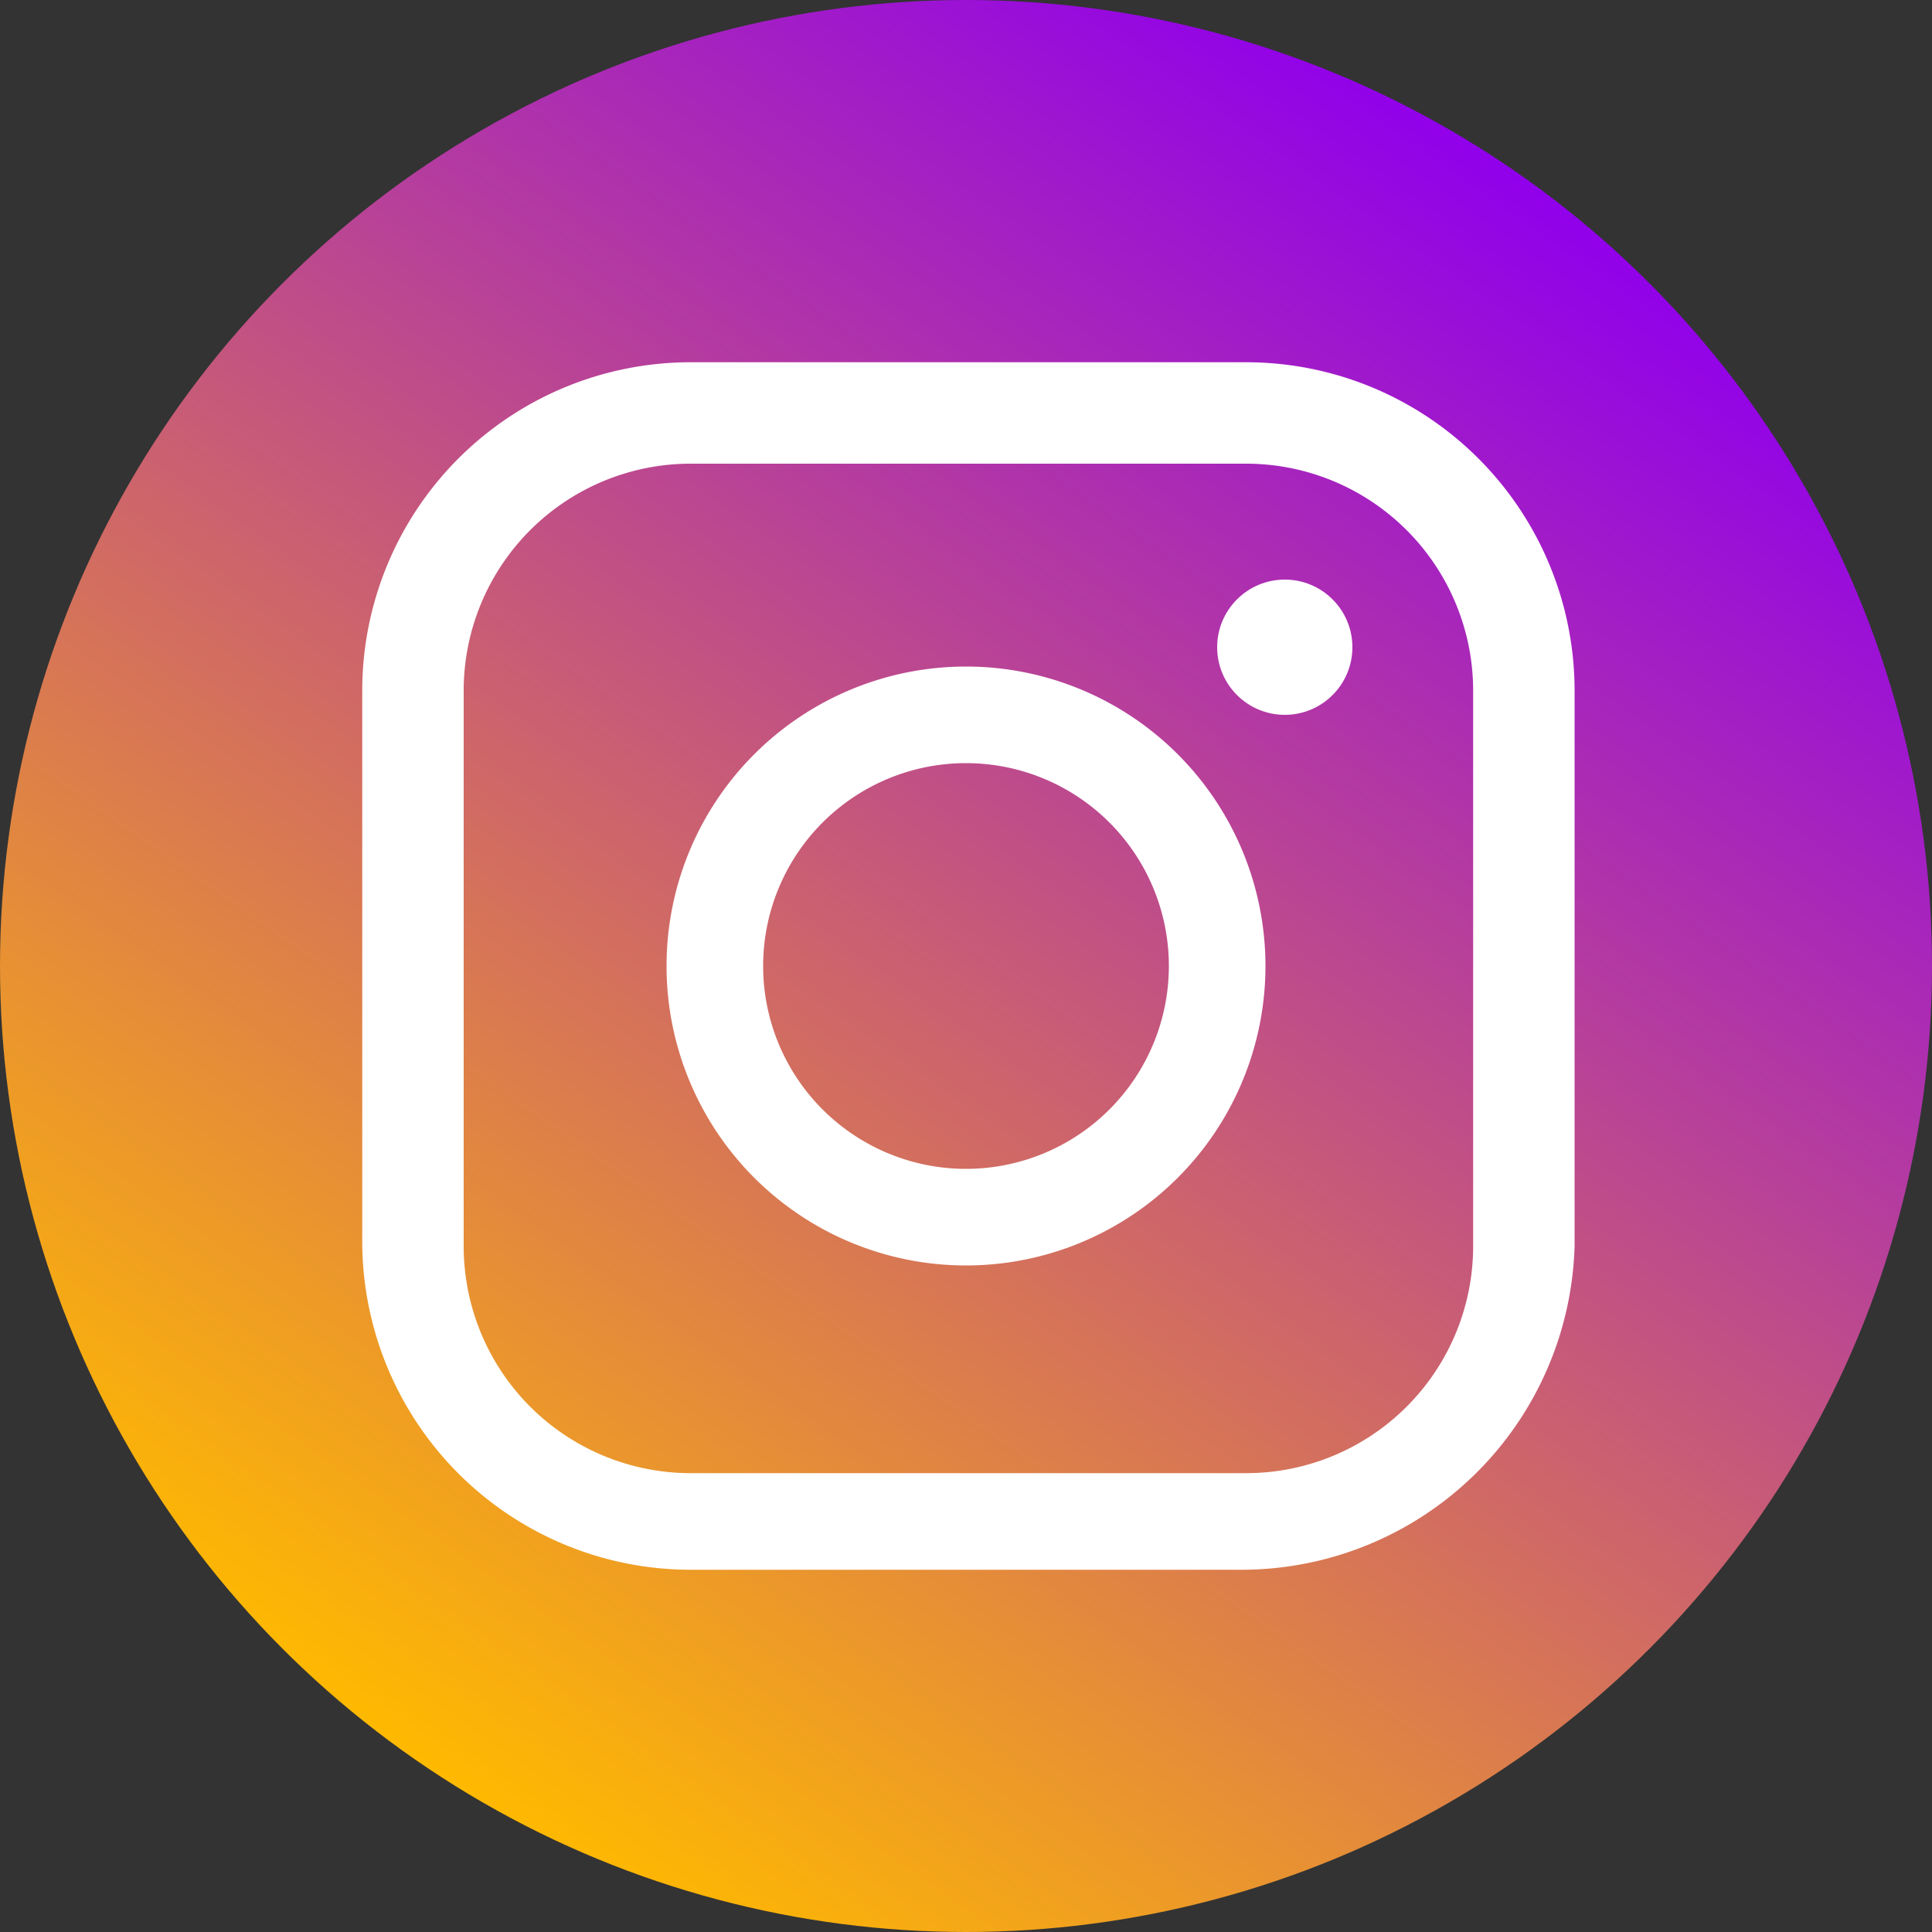
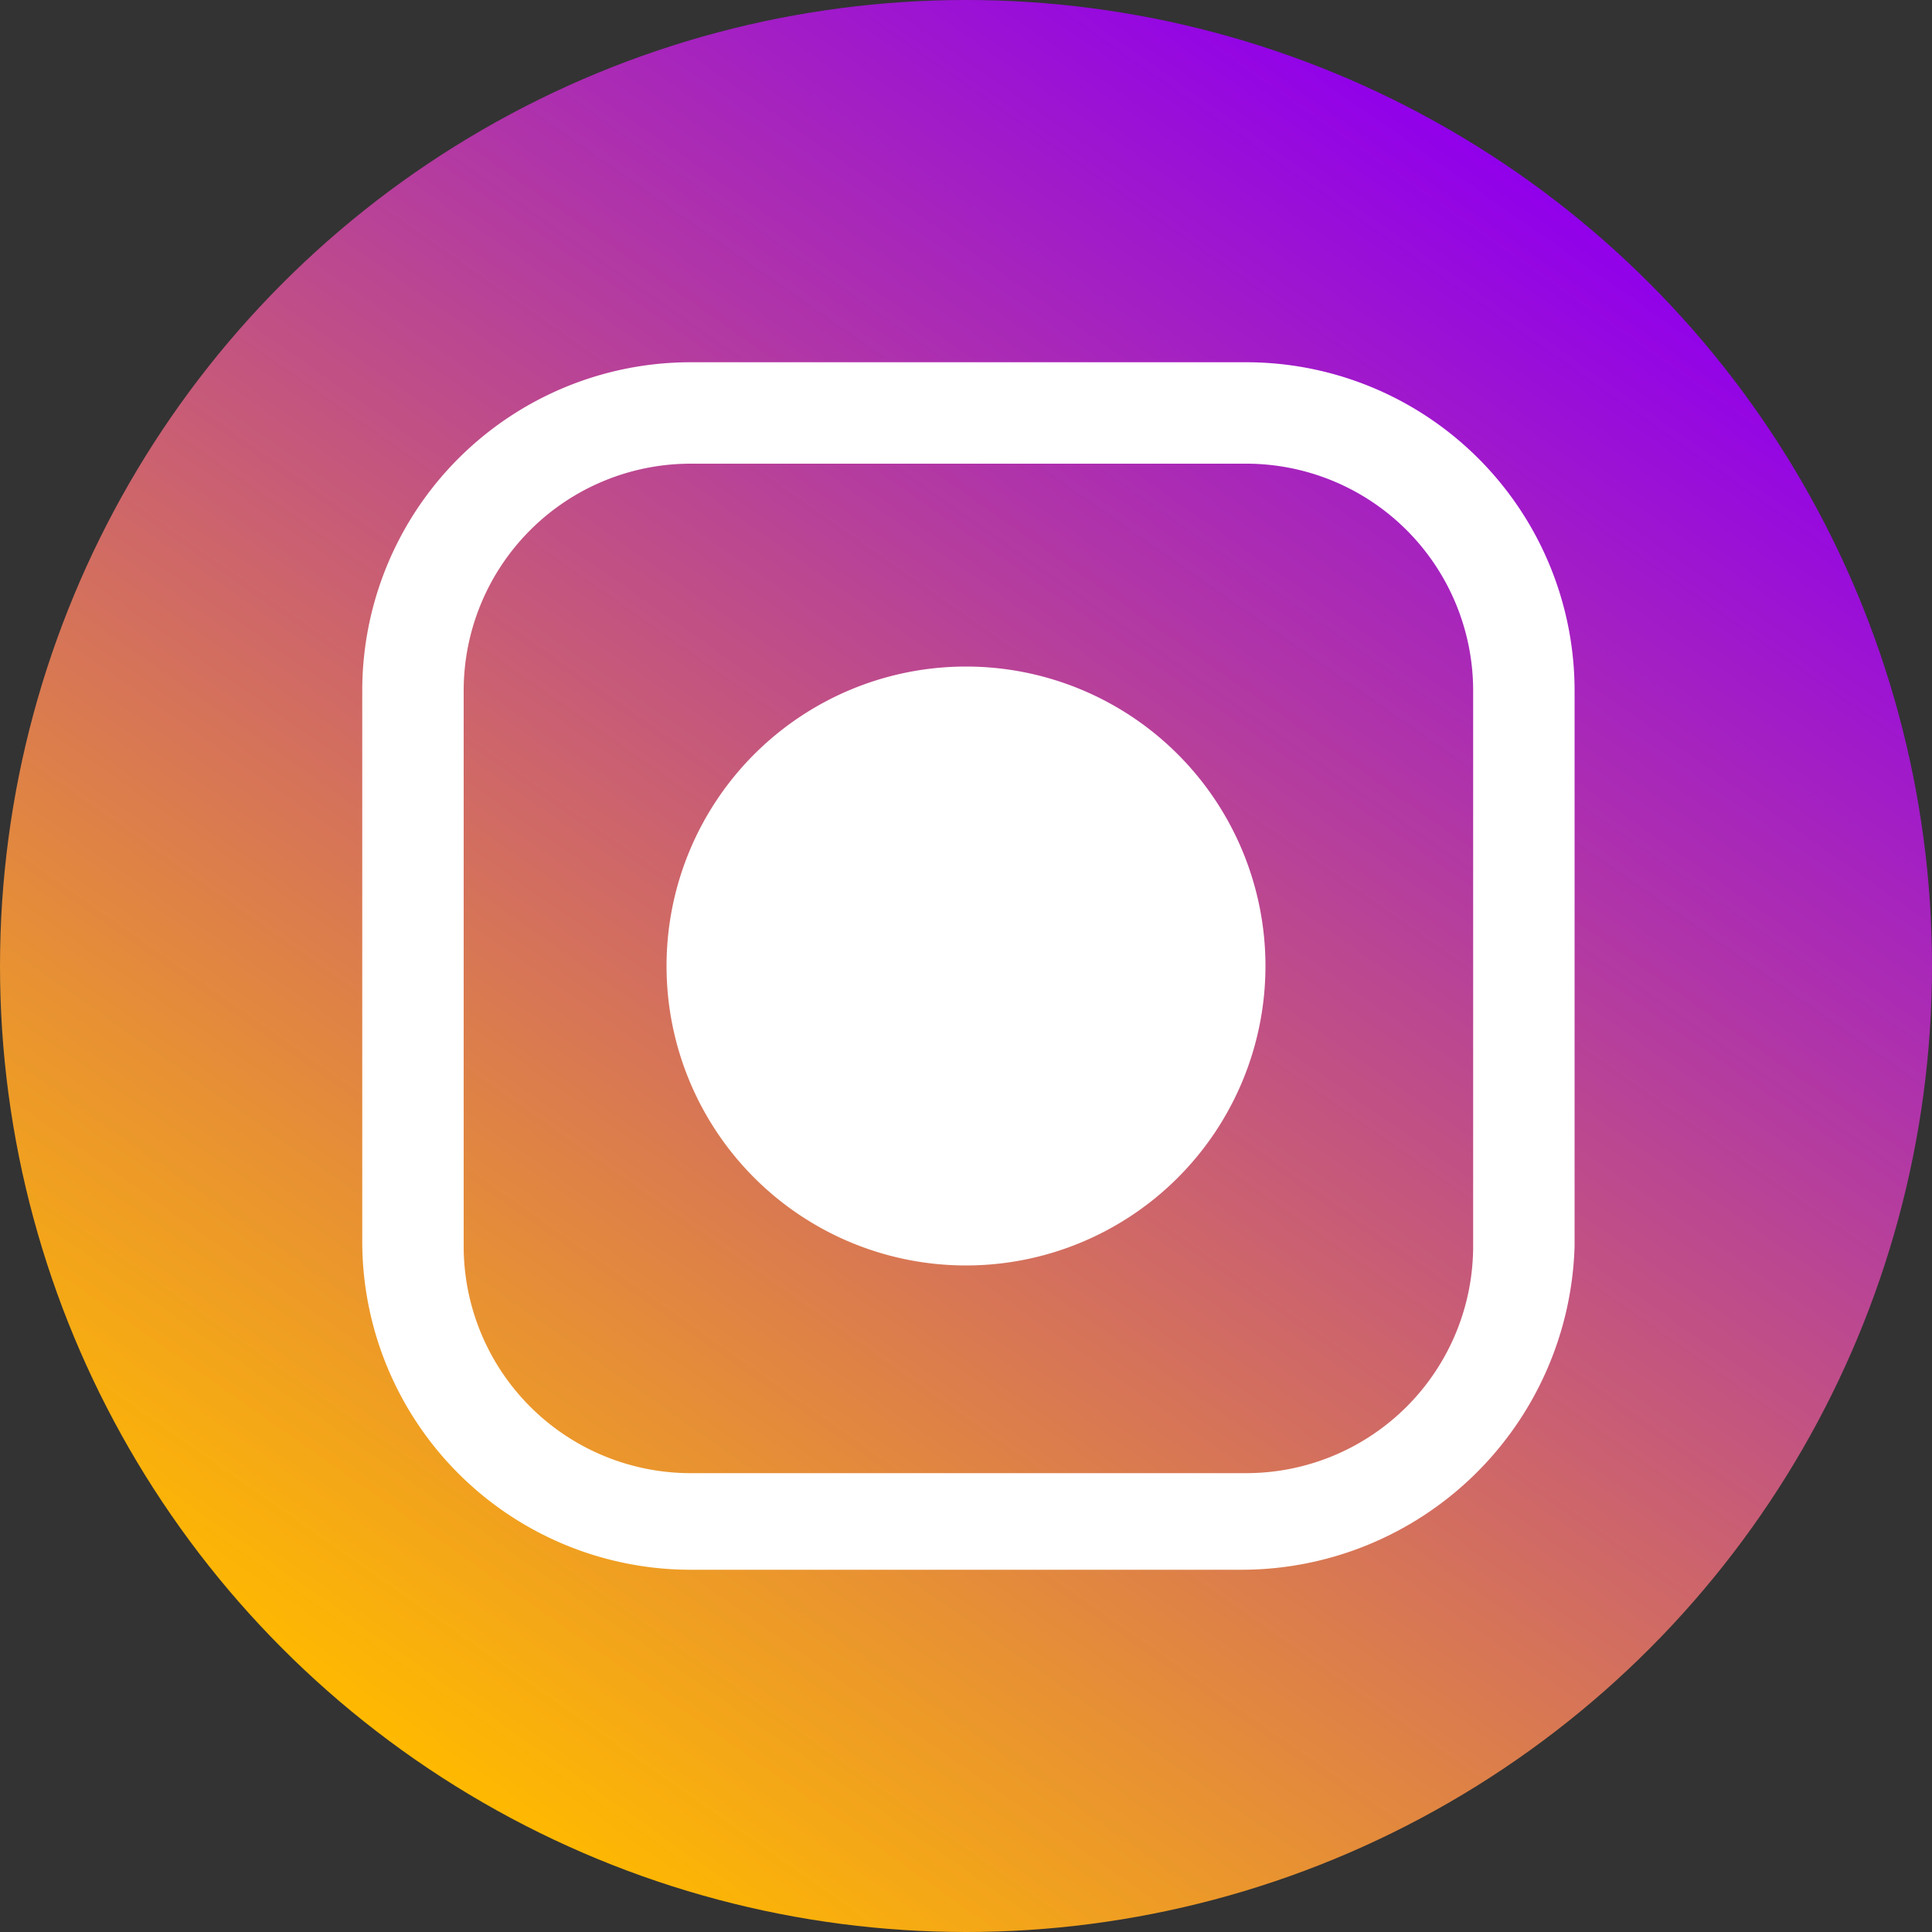
<svg xmlns="http://www.w3.org/2000/svg" id="Layer_1" data-name="Layer 1" viewBox="0 0 40 40">
  <rect x="0" y="0" width="40" height="40" fill="#333333" stroke="none" />
  <defs>
    <style>.cls-1{fill:url(#linear-gradient);}.cls-2{fill:#fff;}</style>
    <linearGradient id="linear-gradient" x1="-585.47" y1="-41.38" x2="-562.53" y2="-8.62" gradientTransform="matrix(1, 0, 0, -1, 594, -5)" gradientUnits="userSpaceOnUse">
      <stop offset="0" stop-color="#ffb900" />
      <stop offset="1" stop-color="#9100eb" />
    </linearGradient>
  </defs>
  <circle class="cls-1" cx="20" cy="20" r="20" />
  <path class="cls-2" d="M25.7,32.5H14.3a6.8,6.8,0,0,1-6.8-6.8V14.3a6.8,6.8,0,0,1,6.8-6.8H25.8a6.8,6.8,0,0,1,6.8,6.8V25.8A6.9,6.9,0,0,1,25.7,32.5ZM14.3,9.6a4.7,4.7,0,0,0-4.7,4.7V25.8a4.7,4.7,0,0,0,4.7,4.7H25.8a4.7,4.7,0,0,0,4.7-4.7V14.3a4.7,4.7,0,0,0-4.7-4.7Z" />
-   <path class="cls-2" d="M20,26.2A6.2,6.2,0,1,1,26.2,20,6.2,6.2,0,0,1,20,26.2Zm0-10.4A4.2,4.2,0,1,0,24.2,20,4.2,4.2,0,0,0,20,15.8Z" />
-   <circle class="cls-2" cx="26.6" cy="13.4" r="1.4" />
+   <path class="cls-2" d="M20,26.2A6.2,6.2,0,1,1,26.2,20,6.2,6.2,0,0,1,20,26.2Zm0-10.4Z" />
</svg>